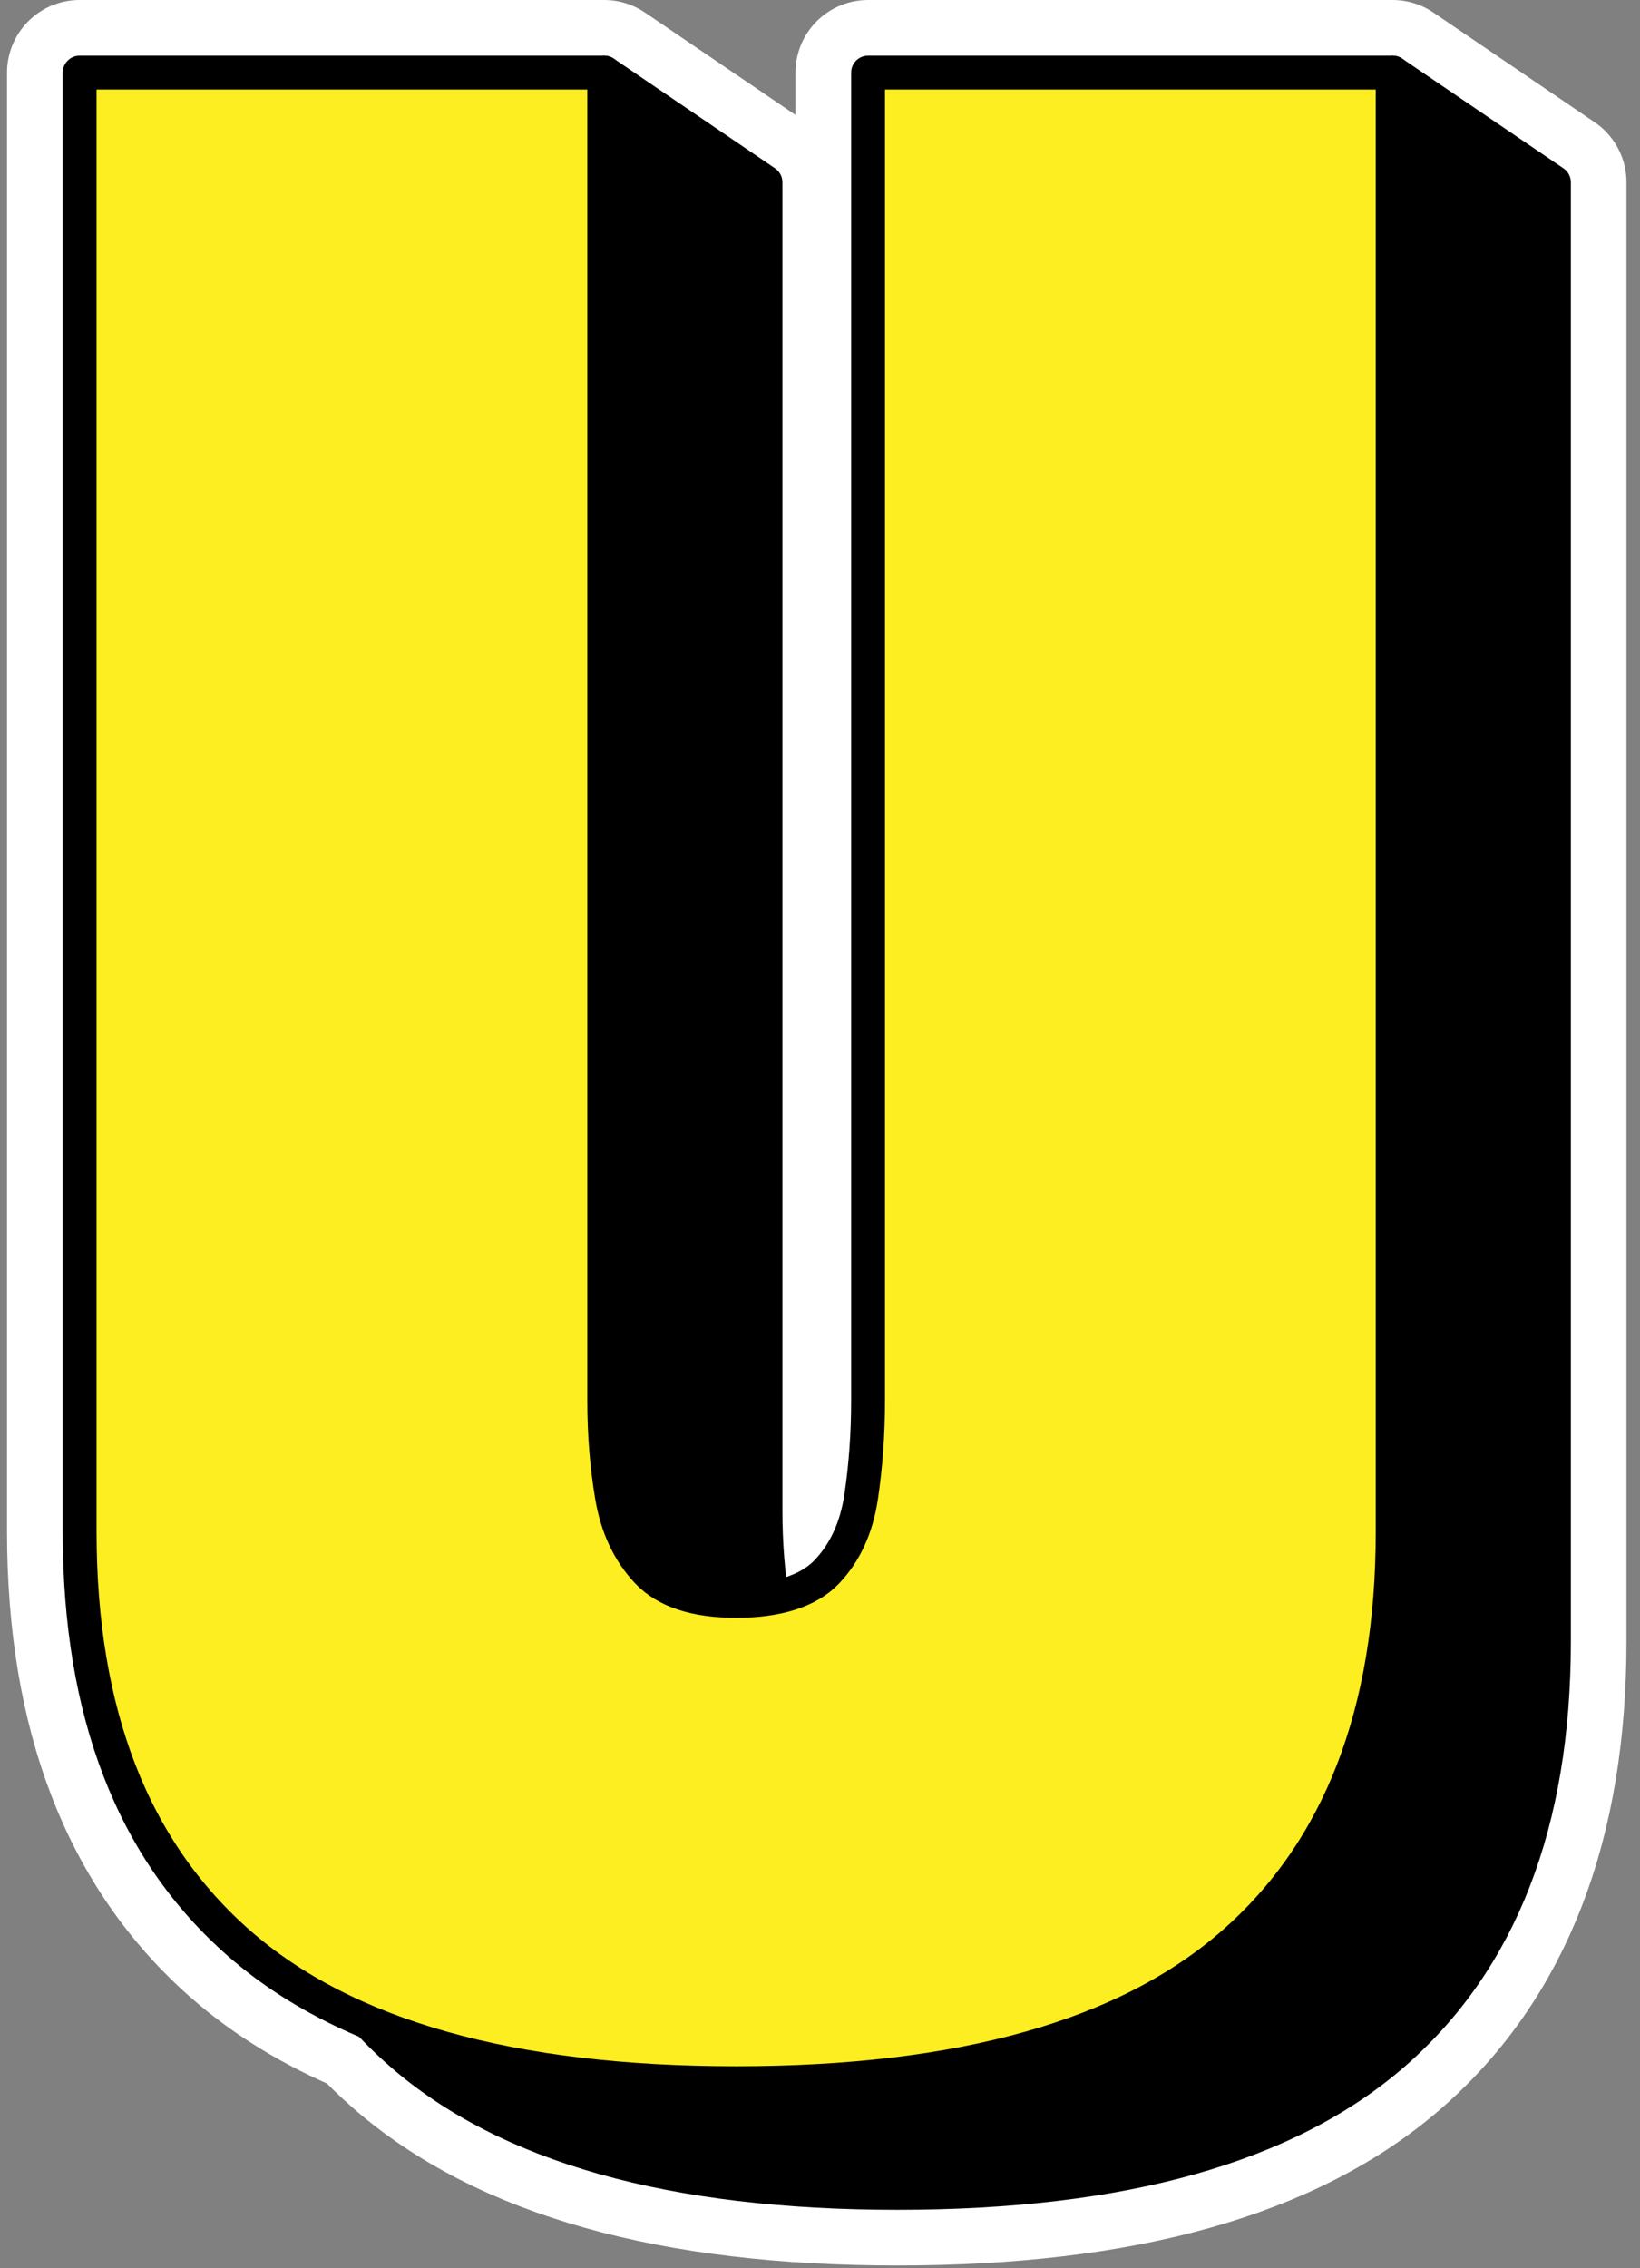
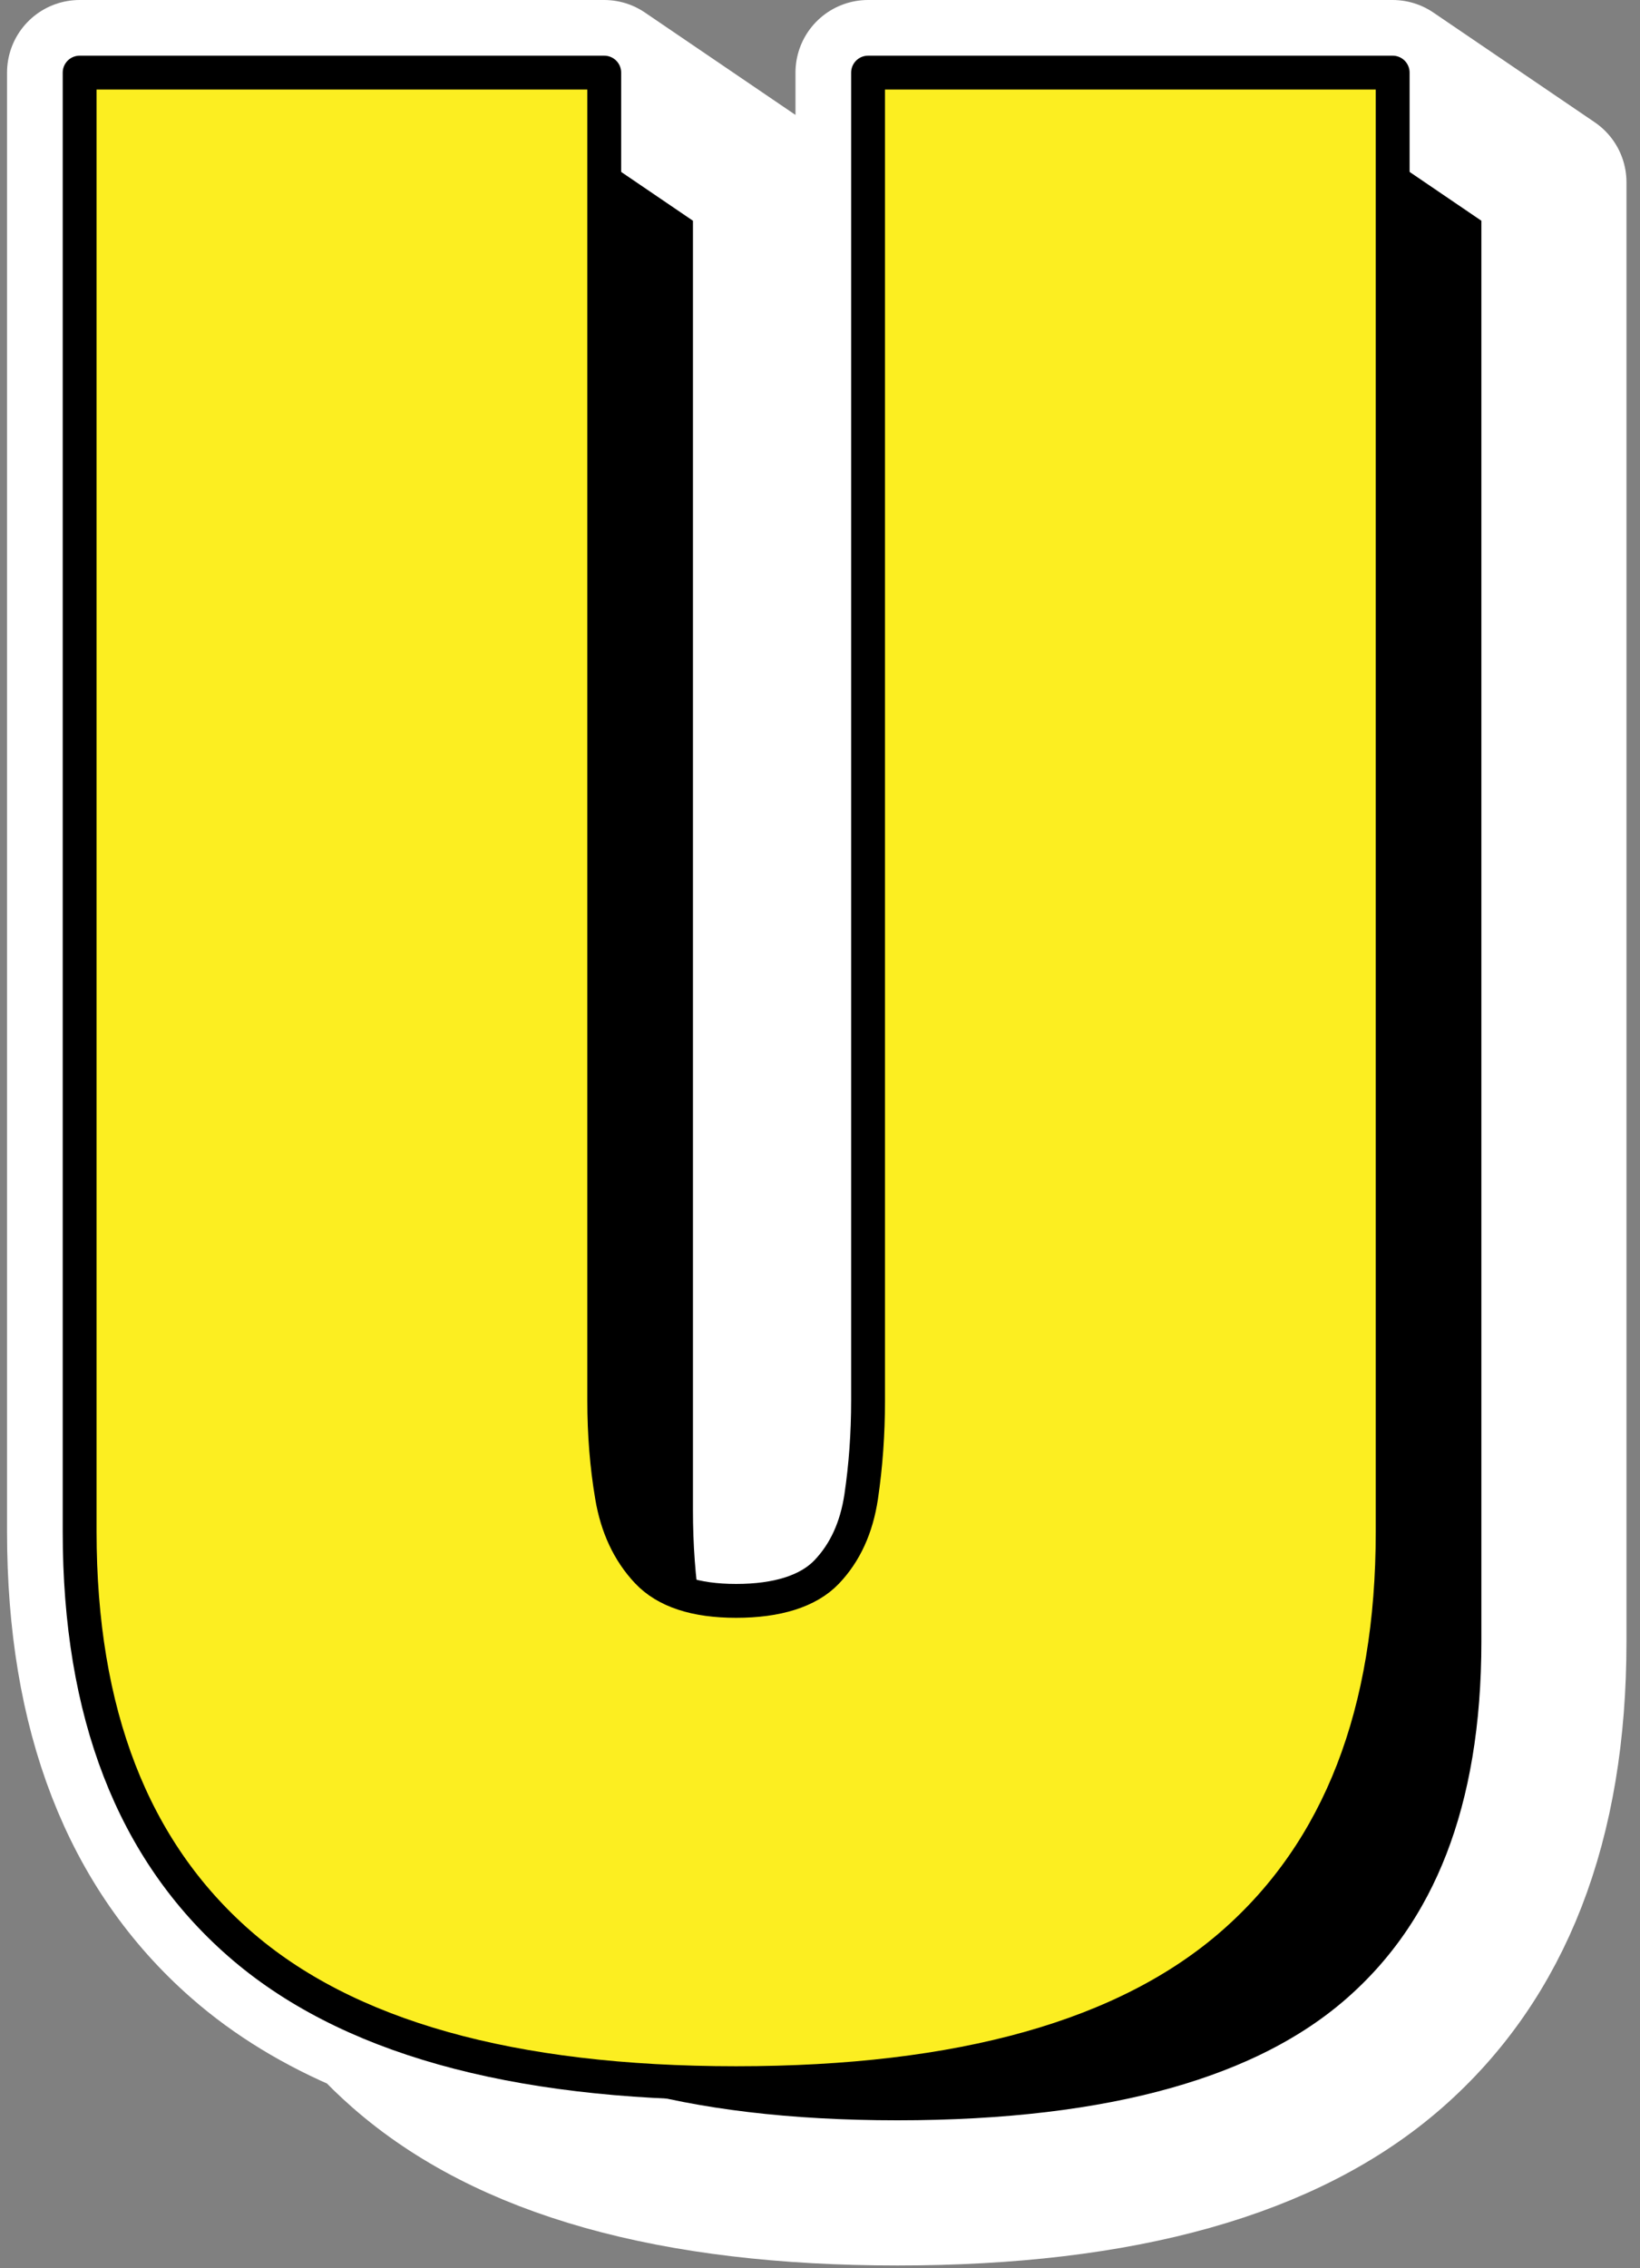
<svg xmlns="http://www.w3.org/2000/svg" width="89" height="123" viewBox="0 0 89 123" fill="none">
  <rect x="0" y="0" width="89" height="123" fill="#808080" stroke="none" />
  <g clip-path="url(#clip0_3006_4085)">
    <path d="M84.329 9.887L84.329 89.026C84.329 98.848 81.444 106.289 75.672 111.342C69.9 116.397 60.91 118.925 48.702 118.925C36.494 118.925 27.502 116.397 21.73 111.342C21.131 110.817 20.564 110.268 20.029 109.691C17.301 108.557 14.95 107.124 12.976 105.394C7.204 100.339 4.319 92.9 4.319 83.075L4.319 3.937L32.788 3.937L41.542 9.887L41.542 81.902C41.542 83.553 41.657 85.141 41.893 86.669C43.182 86.443 44.172 85.973 44.859 85.254C45.857 84.212 46.481 82.852 46.731 81.172C46.983 79.495 47.106 77.755 47.106 75.954L47.106 3.937L75.575 3.937L84.329 9.887Z" fill="black" stroke="white" stroke-width="7.874" stroke-linejoin="round" />
-     <path d="M48.7 118.925C36.489 118.925 27.499 116.397 21.73 111.342C15.958 106.287 13.073 98.848 13.073 89.026L13.11 10.09L32.788 3.937L41.542 9.887L41.542 81.905C41.542 83.708 41.678 85.435 41.959 87.091C42.237 88.75 42.875 90.11 43.873 91.173C44.873 92.239 46.482 92.769 48.7 92.769C50.918 92.769 52.613 92.246 53.611 91.204C54.608 90.162 55.233 88.8 55.485 87.123C55.734 85.445 55.86 83.705 55.86 81.905L55.86 9.733L75.575 3.937L84.329 9.887L84.329 89.026C84.329 98.848 81.442 106.289 75.672 111.342C69.9 116.397 60.908 118.925 48.702 118.925H48.7Z" fill="black" stroke="black" stroke-width="1.837" stroke-linejoin="round" />
    <path d="M39.948 112.975C27.738 112.975 18.748 110.447 12.978 105.392C7.206 100.337 4.322 92.898 4.322 83.076L4.322 3.938L32.791 3.938L32.791 75.955C32.791 77.758 32.927 79.485 33.208 81.141C33.486 82.8 34.124 84.16 35.121 85.223C36.121 86.288 37.73 86.819 39.948 86.819C42.166 86.819 43.862 86.296 44.859 85.254C45.859 84.21 46.482 82.85 46.734 81.173C46.983 79.496 47.109 77.755 47.109 75.955L47.109 3.938L75.578 3.938L75.578 83.076C75.578 92.898 72.69 100.339 66.921 105.392C61.149 110.447 52.157 112.975 39.951 112.975H39.948Z" fill="#FCEE21" stroke="black" stroke-width="1.837" stroke-linejoin="round" />
  </g>
  <defs>
    <clipPath id="clip0_3006_4085">
      <rect width="87.884" height="122.862" fill="white" transform="translate(0.382)" />
    </clipPath>
  </defs>
</svg>